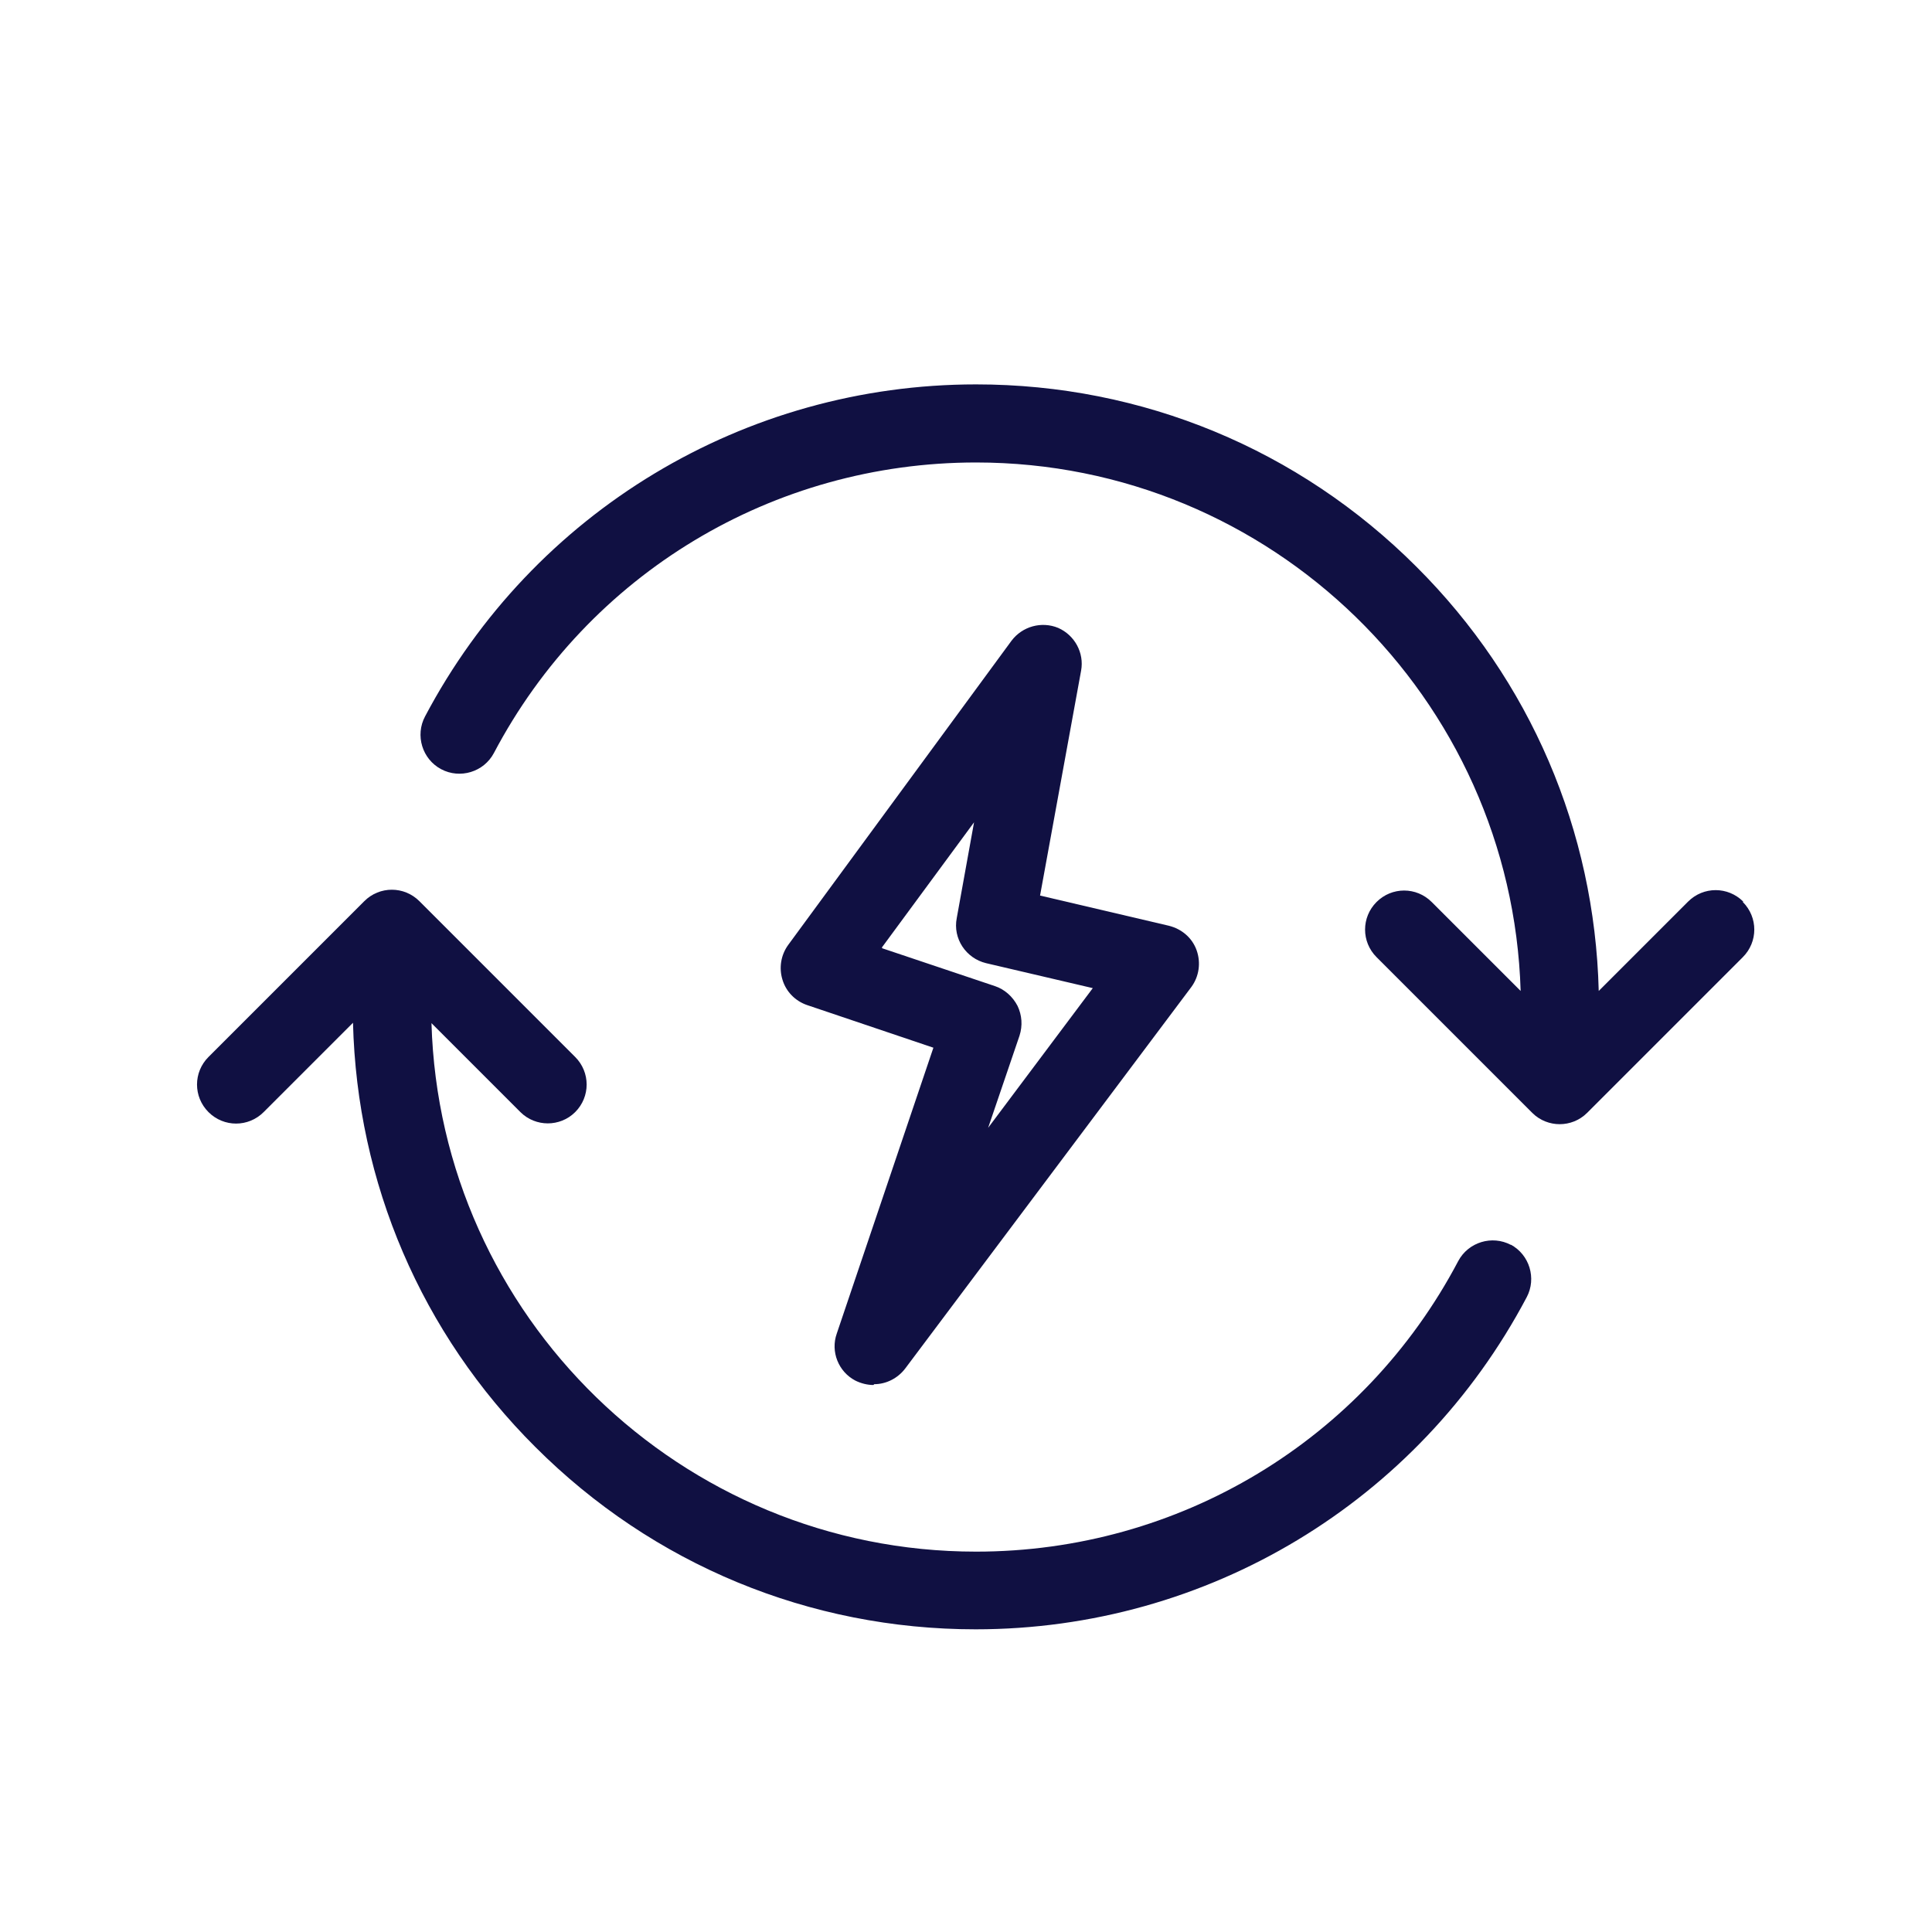
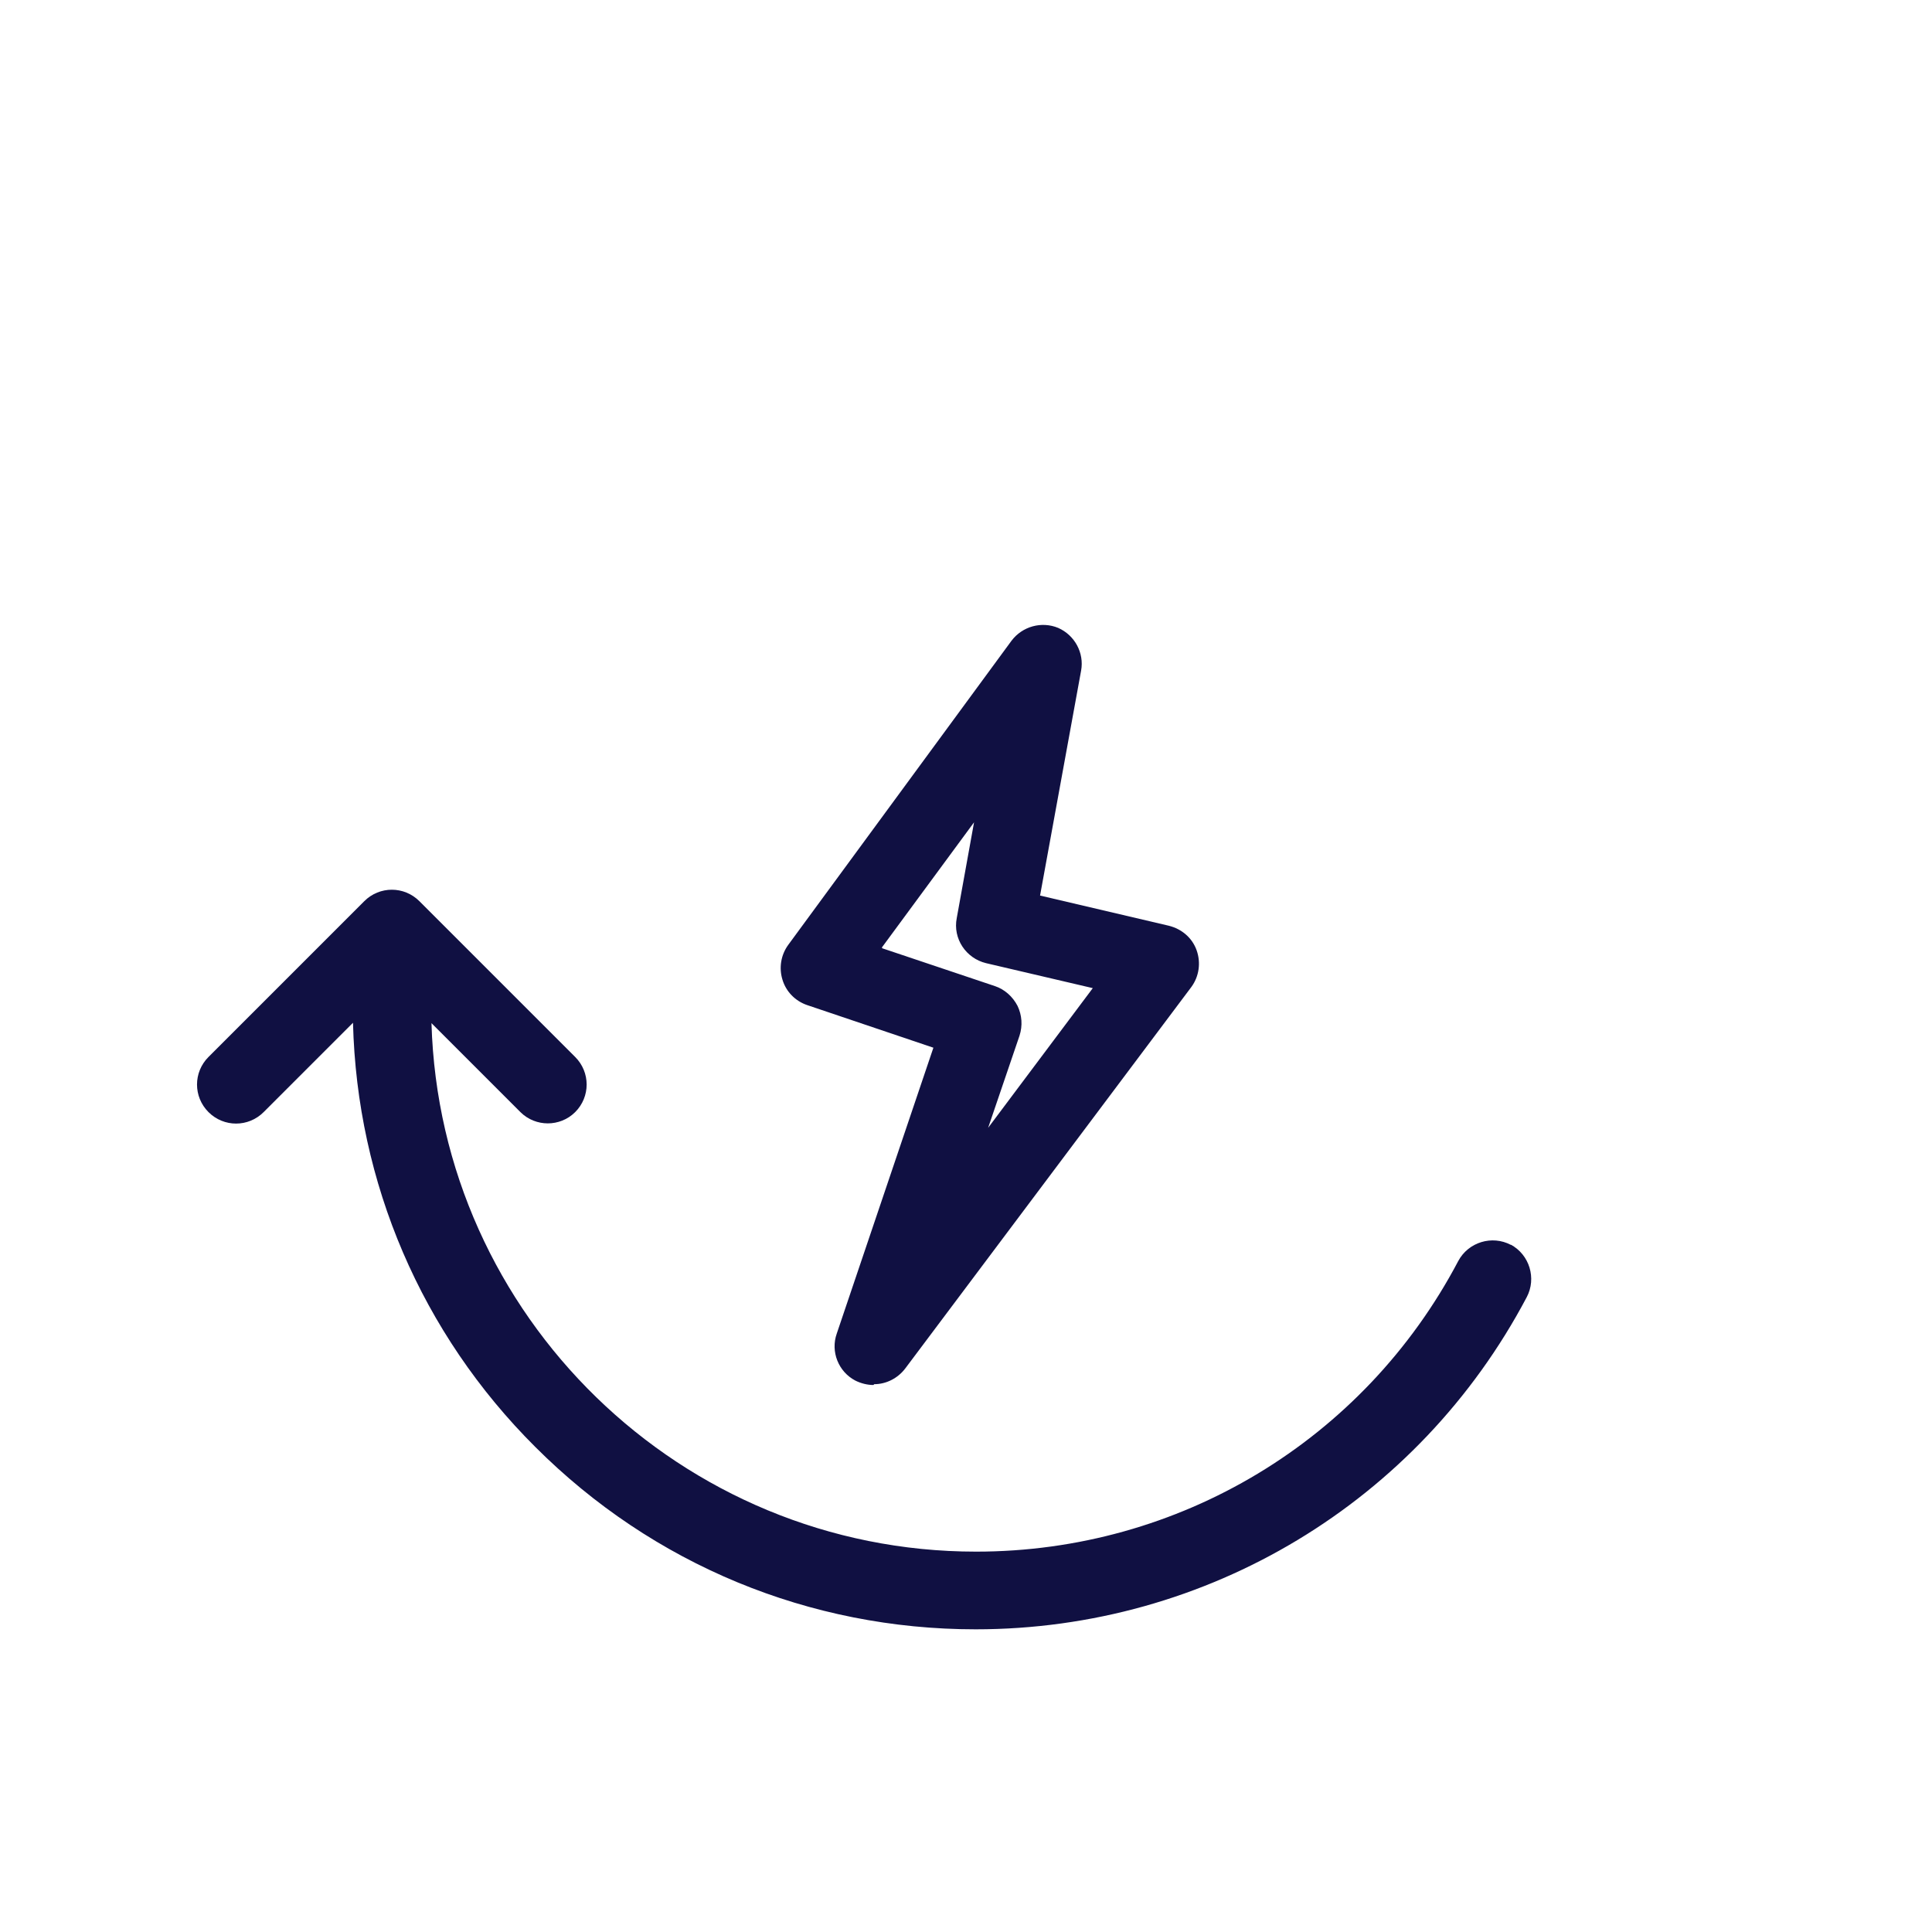
<svg xmlns="http://www.w3.org/2000/svg" id="Layer_1" width="48" height="48" viewBox="0 0 48 48">
  <g>
-     <path d="M43.31,22.4c-.38-.38-.99-.38-1.37,0l-2.22,2.22c-.1-3.98-1.7-7.72-4.53-10.54-2.92-2.92-6.81-4.53-10.94-4.53-5.75,0-11,3.16-13.69,8.25-.25.47-.07,1.06.4,1.31.47.25,1.06.07,1.31-.4,2.35-4.46,6.94-7.22,11.98-7.22,7.33,0,13.31,5.85,13.53,13.13l-2.21-2.21c-.38-.38-.99-.38-1.37,0-.38.38-.38.99,0,1.37l3.87,3.87c.19.19.44.28.68.28s.49-.09.68-.28l3.87-3.87c.38-.38.38-.99,0-1.37h0Z" style="fill: #101042;" />
    <path d="M37.54,30.93c-.47-.25-1.06-.07-1.31.4-2.35,4.46-6.94,7.22-11.98,7.22-7.33,0-13.32-5.85-13.53-13.13l2.21,2.21c.19.19.44.28.68.28s.49-.09.68-.28c.38-.38.38-.99,0-1.37l-3.87-3.87c-.38-.38-.99-.38-1.37,0l-3.87,3.87c-.38.38-.38.99,0,1.37.38.38.99.38,1.37,0l2.22-2.22c.1,3.98,1.7,7.72,4.53,10.54,2.92,2.92,6.81,4.53,10.94,4.53,5.75,0,11-3.16,13.69-8.25.25-.47.07-1.06-.4-1.31h0Z" style="fill: #101042;" />
  </g>
  <path d="M21.7,34.41c-.15,0-.31-.04-.45-.11-.42-.22-.62-.72-.46-1.17l2.4-7.1-3.14-1.06c-.29-.1-.52-.33-.61-.63-.09-.29-.04-.61.14-.86l5.55-7.56c.27-.36.75-.49,1.16-.32.41.18.65.62.57,1.06l-1.02,5.59,3.2.75c.32.08.58.3.69.61.11.31.06.65-.13.91l-7.11,9.48c-.19.25-.48.39-.77.39ZM21.92,23.56l2.8.94c.24.08.44.26.56.49.11.23.13.49.05.74l-.78,2.29,2.6-3.47-2.65-.62c-.5-.12-.83-.61-.73-1.12l.43-2.38-2.29,3.11Z" style="fill: #101042;" />
</svg>